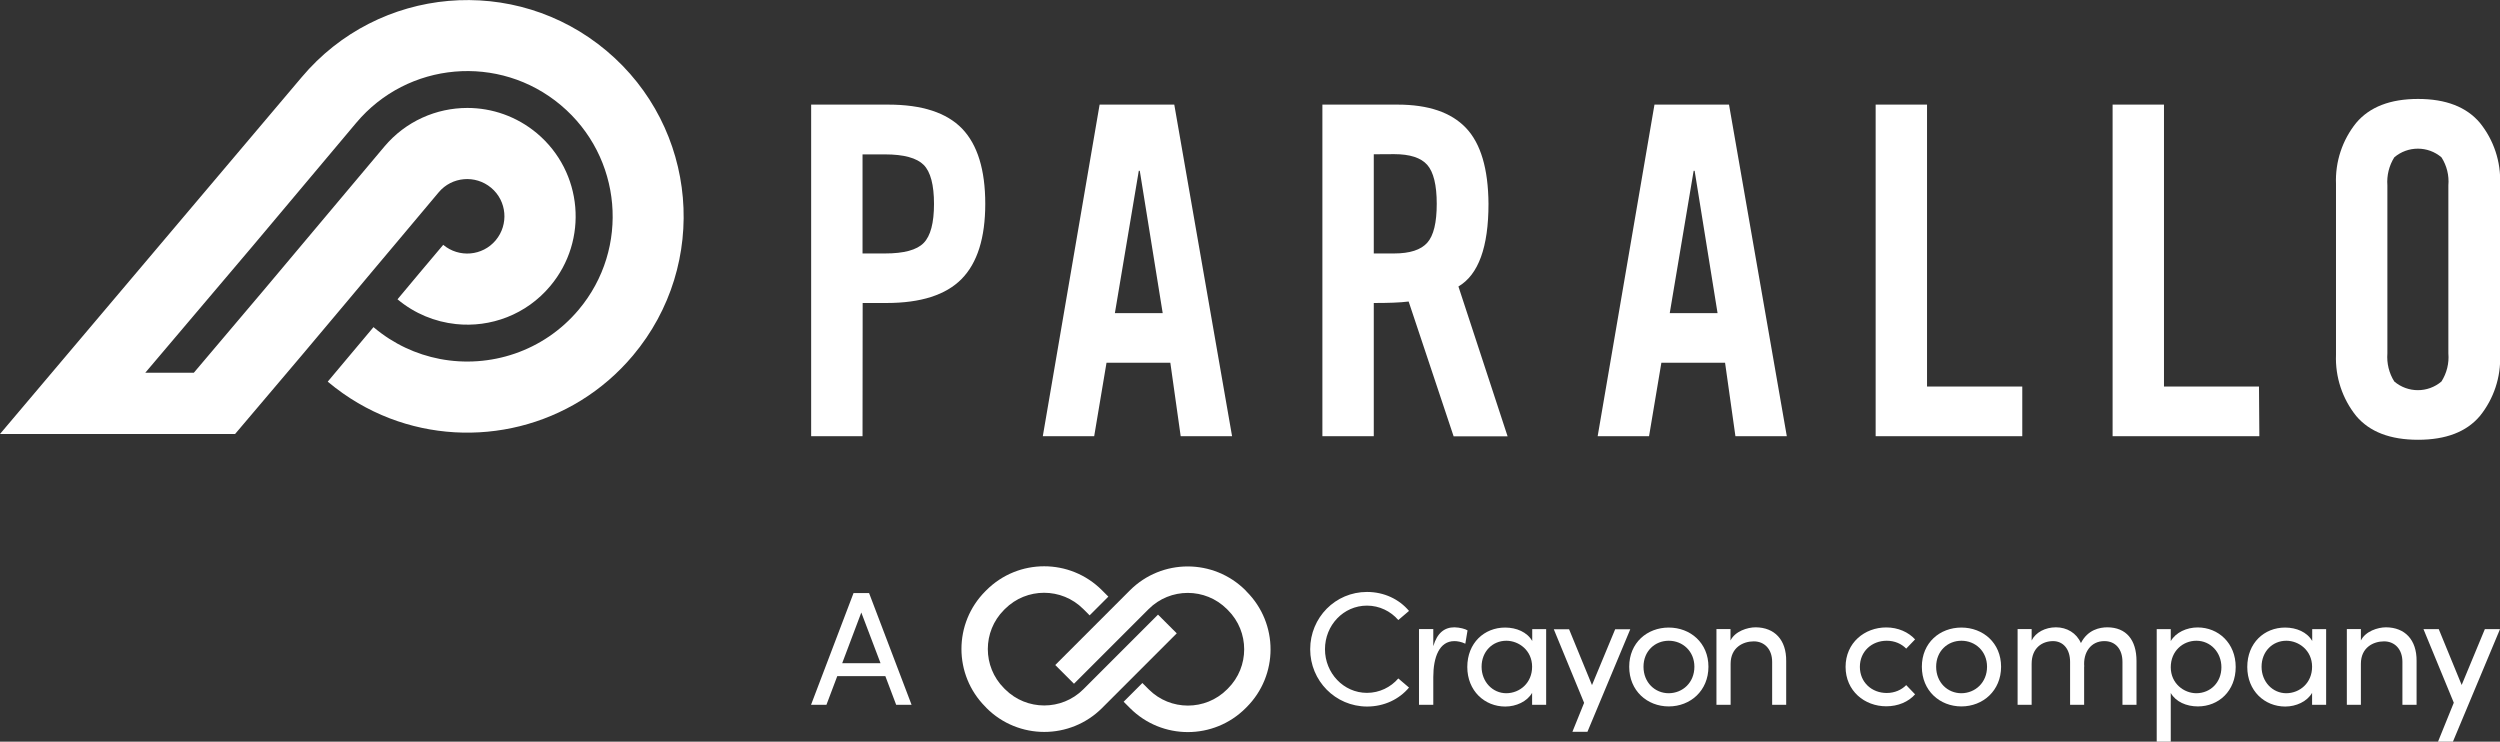
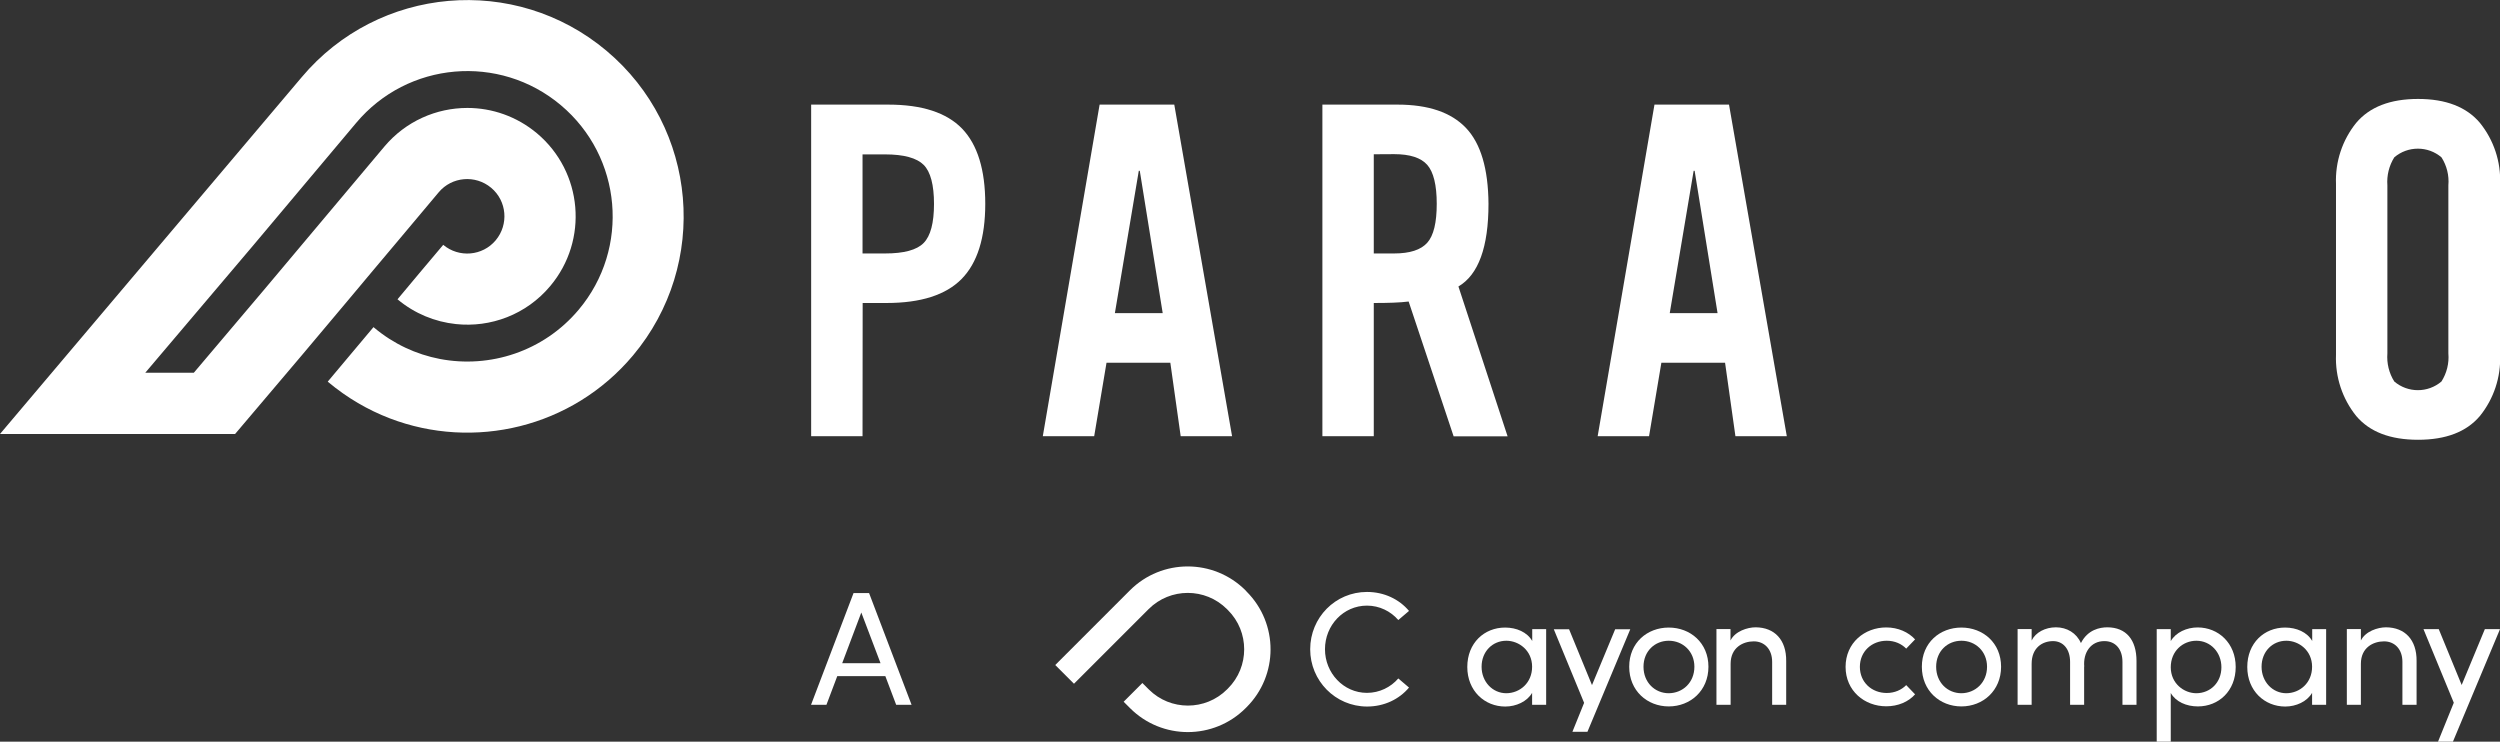
<svg xmlns="http://www.w3.org/2000/svg" version="1.1" id="Layer_1" x="0px" y="0px" viewBox="0 0 2028.9 601.9" style="enable-background:new 0 0 2028.9 601.9;" xml:space="preserve">
  <rect x="0" y="0" width="2028.9" height="601.9" fill="#333333" stroke="none" />
  <style type="text/css">
	.st0{fill:#FFFFFf;}
</style>
  <path class="st0" d="M700,354h-41.7V84.9h62.6c27.4,0,47.3,6.5,59.9,19.5c12.5,13,18.8,33.4,18.8,61s-6.4,48-19.2,61  c-12.8,13-33.1,19.5-61,19.5h-19.3L700,354z M700,125.2v80.5h18.3c15.3,0,25.7-2.8,31.3-8.5c5.6-5.7,8.4-16.3,8.4-31.7  s-2.8-26.1-8.4-31.7s-16.1-8.5-31.3-8.5H700z" />
  <path class="st0" d="M898,294.4L888,354h-41.7l46.1-269.1H953L999.9,354h-41.7l-8.4-59.6L898,294.4z M924.2,138.6l-19.4,115.5h38.8  L925,138.6H924.2z" />
  <path class="st0" d="M1114.9,245.9V354h-41.7V84.9h61c25,0,43.5,6.3,55.5,18.9s18.1,33.1,18.3,61.6c0,35.1-8.1,57.5-24.4,67.1  l39.9,121.6h-43.8l-36.5-109.4C1136.2,245.6,1126.7,245.9,1114.9,245.9z M1114.9,125.2v80.5h16.5c12.8,0,21.7-2.9,26.9-8.7  c5.2-5.8,7.7-16.4,7.7-31.6c0-15.2-2.6-25.8-7.7-31.6c-5.1-5.8-14.1-8.7-26.9-8.7L1114.9,125.2z" />
  <path class="st0" d="M1348.3,294.4l-10,59.6h-41.7l46.1-269.1h60.5l46.9,269.1h-41.7l-8.4-59.6L1348.3,294.4z M1374.5,138.6  l-19.4,115.5h38.8l-18.6-115.5H1374.5z" />
-   <path class="st0" d="M1641.3,354h-119.1V84.9h41.7v228.8h77.3V354z" />
-   <path class="st0" d="M1833.6,354h-119.1V84.9h41.7v228.8h77.1L1833.6,354z" />
  <path class="st0" d="M1895.8,287.9V149.3c-0.7-18,5.1-35.6,16.4-49.6c10.9-12.9,27.6-19.4,50.2-19.4c22.6,0,39.3,6.5,50.2,19.4  c11.3,14,17.1,31.6,16.4,49.6v138.7c0.7,18-5.1,35.6-16.4,49.6c-10.9,12.9-27.6,19.3-50.2,19.3c-22.6,0-39.3-6.4-50.2-19.3  C1900.9,323.5,1895.1,305.9,1895.8,287.9z M1937.5,150.4v136.4c-0.6,8,1.3,16,5.6,22.8c11,9.4,27.3,9.4,38.3,0  c4.3-6.8,6.3-14.8,5.6-22.8V150.4c0.7-8-1.3-16-5.6-22.7c-11-9.4-27.3-9.4-38.3,0C1938.9,134.4,1936.9,142.4,1937.5,150.4z" />
  <path class="st0" d="M1497.8,541.2c0-19.5,15.4-32,33-32c9.6,0,18,3.8,23.4,9.7l-7.2,7.5c-3.8-3.9-9.3-6.4-15.8-6.4  c-12.1,0-21.8,8.6-21.8,21.2c0,12.6,9.7,21.2,21.8,21.2c6.4,0,12-2.5,15.8-6.4l7.2,7.5c-5.4,6.1-13.8,9.7-23.4,9.7  C1513.2,573.2,1497.8,560.7,1497.8,541.2z" />
  <path class="st0" d="M1559.7,541.1c0-19.5,14.6-31.8,32.1-31.8c17.5,0,32.2,12.4,32.2,31.8s-14.7,32.2-32.2,32.2  C1574.3,573.3,1559.7,560.6,1559.7,541.1z M1612.6,541.1c0-12.6-9.5-21.1-20.8-21.1c-11.2,0-20.5,8.4-20.5,21.1  c0,12.8,9.3,21.5,20.5,21.5C1603.1,562.5,1612.6,553.9,1612.6,541.1z" />
  <path class="st0" d="M1733.9,536.5V572h-11.4v-34.9c0-10.3-5.7-16.8-14.6-16.8c-10.9-0.1-17.5,9.1-16.4,20.9l-0.1-0.5V572h-11.4  v-34.9c0-10.4-5.7-16.8-13.8-16.8c-8.7,0-17.4,5.4-17.4,18.4V572h-11.4v-61.5h11.4v9.3c3.2-6.6,11.1-10.7,19.7-10.7  c8.9,0,16.7,4.6,20.3,12.8c5.5-10.9,15.3-12.8,21.5-12.8C1725.5,509.2,1733.9,519.2,1733.9,536.5z" />
  <path class="st0" d="M1814.4,541.3c0,19.5-13.8,32-30.7,32c-9.2,0-17.9-3.7-22-10.9v39.5h-11.4v-91.3h11.4v9.7  c4.1-7.1,13-11.1,21.8-11.1C1800.4,509.2,1814.4,522,1814.4,541.3z M1802.8,541.5c0-12.2-8.9-21.5-20.3-21.5  c-10.9,0-20.8,8.3-20.8,21.5c0,13.3,10.8,21.1,20.8,21.1C1793.9,562.5,1802.8,553.9,1802.8,541.5z" />
  <path class="st0" d="M1887.8,510.6V572h-11.4v-9.7c-4.1,7.1-13,11.1-21.8,11.1c-16.8,0-30.8-12.8-30.8-32.1c0-19.5,13.8-32,30.7-32  c9.2,0,17.9,3.7,22,10.9v-9.6H1887.8z M1876.4,541.1c0-13.3-10.8-21.1-20.9-21.1c-11.2,0-20.1,8.7-20.1,21.1  c0,12.2,8.9,21.5,20.1,21.5C1866.5,562.5,1876.4,554.2,1876.4,541.1z" />
  <path class="st0" d="M1961.2,536.5V572h-11.5v-34.9c0-10.3-6.3-16.6-14.9-16.6c-8.6,0-18.8,4.9-18.8,18.2V572h-11.4v-61.5h11.4v9.3  c3.7-7.5,13.7-10.7,20.4-10.7C1951.7,509.2,1961.4,519.2,1961.2,536.5z" />
  <path class="st0" d="M2028.9,510.6l-38.2,91.3h-12.1l12.8-31.6l-24.6-59.7h12.4l18.6,45.3l18.8-45.3H2028.9z" />
  <path class="st0" d="M718.5,548.7h-39l-8.8,23.3h-12.5l34.5-90.7h12.6l34.5,90.7h-12.5L718.5,548.7z M714.6,538.2L699,497.1  l-15.5,41.1H714.6z" />
-   <path class="st0" d="M800.6,574.6c12.9,12.9,29.9,19.4,46.9,19.4c17,0,34-6.5,46.9-19.4l60.6-60.6l-15.2-15.2l-60.6,60.6  c-17.5,17.5-46,17.5-63.5,0l-0.9-0.9c-17.5-17.5-17.5-46,0-63.5l0.8-0.8c17.5-17.5,46-17.5,63.5,0l5.2,5.2l15.2-15.2l-5.2-5.2  c-25.9-25.9-67.9-25.9-93.8,0l-0.8,0.8c-25.9,25.9-25.9,67.9,0,93.8L800.6,574.6z" />
  <path class="st0" d="M1010.8,479.1c-12.9-12.9-29.9-19.4-46.9-19.4c-17,0-34,6.5-46.9,19.4l-60.6,60.6l15.2,15.2l60.6-60.6  c17.5-17.5,46-17.5,63.5,0l0.9,0.9c17.5,17.5,17.5,46,0,63.5l-0.8,0.8c-17.5,17.5-46,17.5-63.5,0l-5.2-5.2l-15.2,15.2l5.2,5.2  c25.9,25.9,67.9,25.9,93.8,0l0.8-0.8c25.9-25.9,25.9-67.9,0-93.8L1010.8,479.1z" />
  <path class="st0" d="M1323.1,510.6l-34.8,83.3h-12.2l9.5-23.5l-24.6-59.7h12.4l18.6,45.3l18.8-45.3H1323.1z" />
  <path class="st0" d="M1063.3,526.9c0-25.7,20.4-46.5,46.1-46.5c13.9,0,26.1,5.9,34.1,15.4l-8.7,7.4c-6.1-7.1-15.3-11.7-25.4-11.7  c-19.1,0-34.1,15.9-34.1,35.4c0,19.3,15,35.4,34.1,35.4c10.1,0,19.3-4.6,25.4-11.7l8.7,7.4c-8,9.5-20.1,15.4-34.1,15.4  C1083.7,573.3,1063.3,552.5,1063.3,526.9z" />
-   <path class="st0" d="M1191,511.6l-1.8,10.8c-3.3-1.6-6.6-2.1-8.9-2.1c-12.2,0-17.1,13-17.1,29.2V572h-11.6v-61.5h11.6v13.9  c3.2-10.8,9.1-15.3,17.2-15.3C1184.7,509.2,1189.2,510.4,1191,511.6z" />
  <path class="st0" d="M1254.8,510.6V572h-11.4v-9.7c-4.1,7.1-13,11.1-21.8,11.1c-16.8,0-30.8-12.8-30.8-32.1c0-19.5,13.8-32,30.7-32  c9.2,0,17.9,3.7,22,10.9v-9.6H1254.8z M1243.4,541.1c0-13.3-10.8-21.1-20.9-21.1c-11.2,0-20.1,8.7-20.1,21.1  c0,12.2,8.9,21.5,20.1,21.5C1233.5,562.5,1243.4,554.2,1243.4,541.1z" />
  <path class="st0" d="M1322.2,541.1c0-19.5,14.6-31.8,32.1-31.8s32.2,12.4,32.2,31.8c0,19.5-14.7,32.2-32.2,32.2  S1322.2,560.6,1322.2,541.1z M1375.1,541.1c0-12.6-9.5-21.1-20.8-21.1c-11.2,0-20.5,8.4-20.5,21.1c0,12.8,9.3,21.5,20.5,21.5  C1365.7,562.5,1375.1,553.9,1375.1,541.1z" />
  <path class="st0" d="M1449.6,536.5V572h-11.4v-34.9c0-10.3-6.3-16.6-14.9-16.6c-8.6,0-18.8,4.9-18.8,18.2V572H1393v-61.5h11.4v9.3  c3.7-7.5,13.7-10.7,20.4-10.7C1440.1,509.2,1449.8,519.2,1449.6,536.5z" />
  <path class="st0" d="M513.7,288.5c-49.5,58.9-129.4,77.1-197.4,51c-17.7-6.8-34.6-16.6-50-29.5c-0.1-0.1-0.2-0.2-0.3-0.3l37.1-44.2  c0.1,0.1,0.2,0.2,0.4,0.3c15.9,13.4,34.3,21.8,53.4,25.5c40.6,7.8,84.2-6,112.7-39.9c41.9-49.8,35.4-124.2-14.5-166.1  C405.2,43.4,330.8,49.9,289,99.8l-83.7,99.6l-87.4,103.1h39.4l56.8-67.1l47.3-56.3l50.5-60.1c17.4-20.7,42.3-31.4,67.4-31.4  c20,0,40,6.8,56.5,20.6c37.2,31.3,42,86.7,10.8,123.9C427.1,255.4,398.1,266,370,263c-16.9-1.8-33.4-8.4-47.4-20.1  c0-0.2,37.1-44.2,37.1-44.2c12.8,10.7,31.9,9.1,42.6-3.7c10.7-12.8,9.1-31.9-3.7-42.6c-12.8-10.7-31.9-9.1-42.6,3.7l-34,40.5  l-19.1,22.7l-20.1,24l-38,45.2l-54,63.7H0L244.8,62.7c62.4-74.2,173.1-83.9,247.4-21.5S576,214.3,513.7,288.5z" />
</svg>